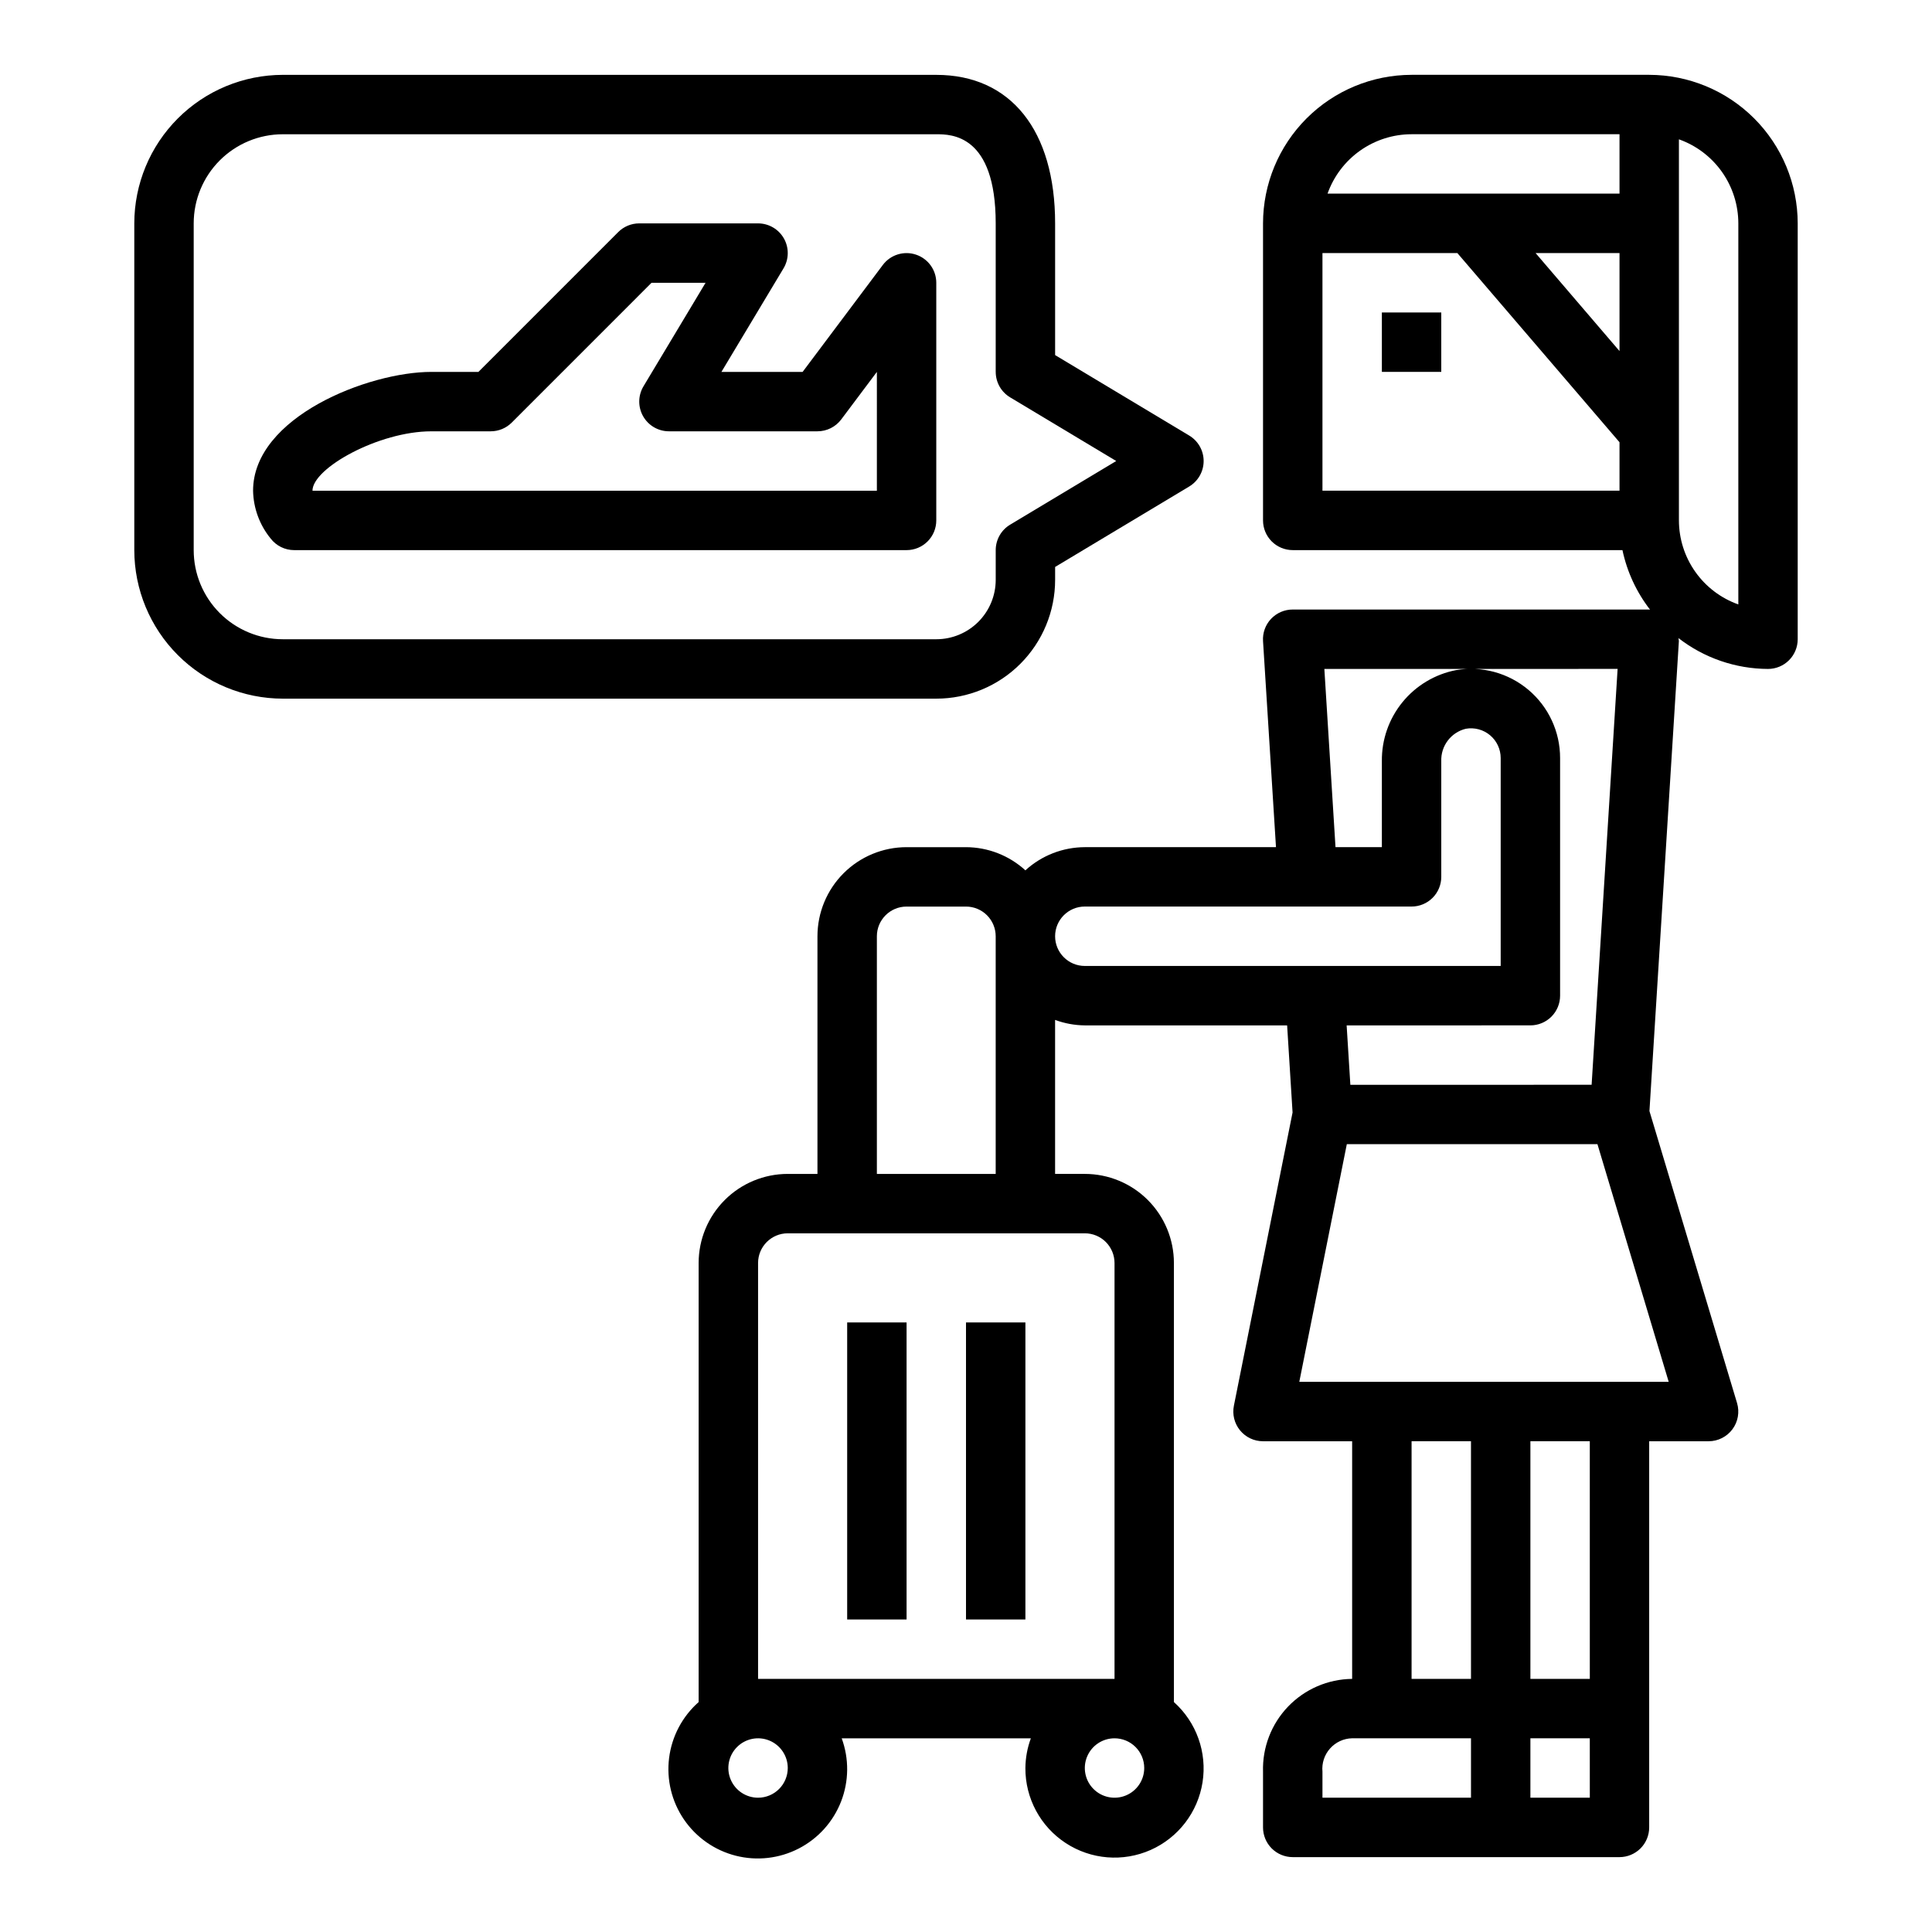
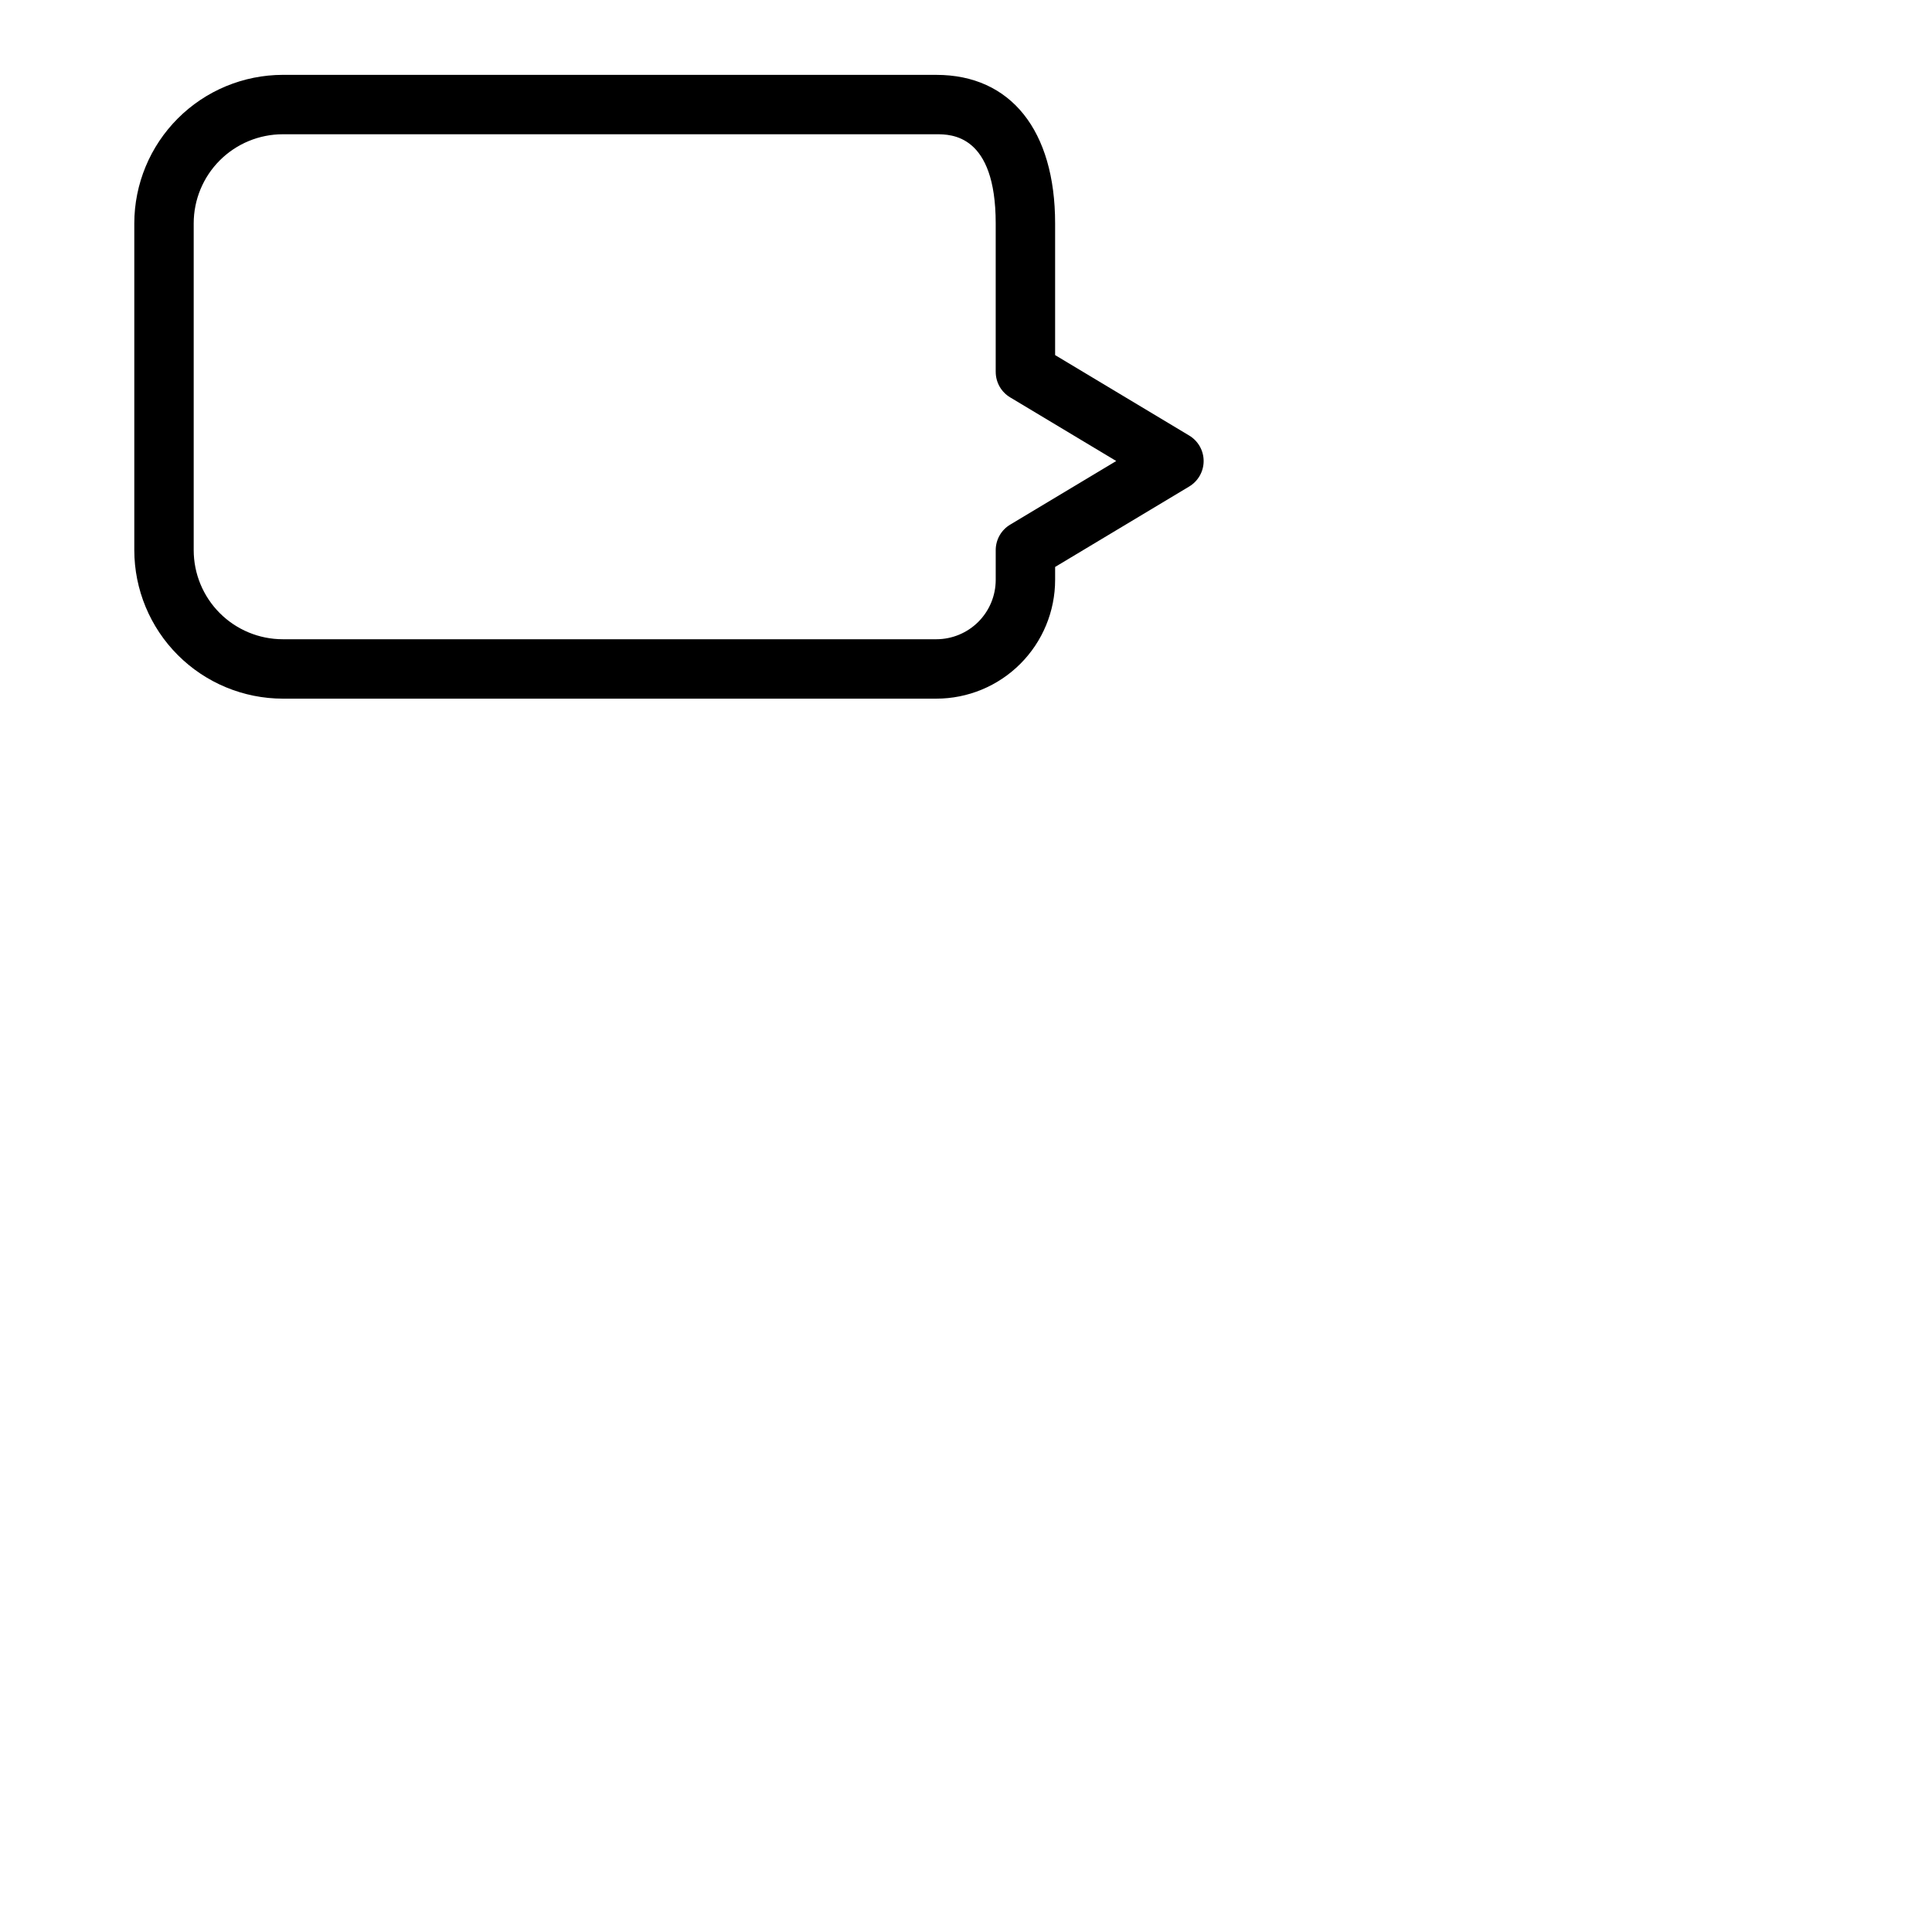
<svg xmlns="http://www.w3.org/2000/svg" fill="#000000" width="800px" height="800px" version="1.1" viewBox="144 144 512 512">
  <g>
-     <path d="m415.74 374.65c-4.305-3.934-9.914-6.121-15.742-6.141h-15.746c-6.262 0-12.27 2.488-16.699 6.914-4.43 4.43-6.918 10.438-6.918 16.699v62.977h-7.871c-6.262 0-12.27 2.488-16.699 6.918-4.43 4.43-6.918 10.438-6.918 16.699v116.35c-4.328 3.824-7.113 9.094-7.828 14.824-0.719 5.731 0.688 11.527 3.941 16.297 3.258 4.769 8.148 8.184 13.746 9.602 5.598 1.418 11.52 0.742 16.656-1.902 5.137-2.641 9.129-7.07 11.227-12.449 2.098-5.383 2.16-11.344 0.172-16.766h50.129c-0.934 2.519-1.422 5.184-1.449 7.871-0.043 8.016 3.984 15.504 10.691 19.891 6.707 4.387 15.184 5.074 22.508 1.82 7.324-3.254 12.5-10 13.746-17.918 1.246-7.918-1.609-15.926-7.586-21.27v-116.35c0-6.262-2.488-12.27-6.914-16.699-4.43-4.43-10.438-6.918-16.699-6.918h-7.875v-40.809c2.523 0.934 5.184 1.422 7.875 1.449h53.617l1.441 23.082-15.543 77.68c-0.473 2.316 0.121 4.723 1.617 6.555 1.496 1.832 3.734 2.894 6.098 2.891h23.617v62.977c-6.418 0.066-12.535 2.711-16.98 7.34-4.441 4.629-6.832 10.848-6.637 17.262v14.762c0 2.086 0.828 4.09 2.305 5.566 1.477 1.473 3.481 2.305 5.566 2.305h86.594c2.086 0 4.09-0.832 5.566-2.305 1.477-1.477 2.305-3.481 2.305-5.566v-102.34h15.746c2.484 0 4.828-1.176 6.312-3.172 1.488-1.992 1.941-4.574 1.227-6.957l-23.215-77.375 7.801-124.55c0-0.27-0.102-0.527-0.109-0.789 6.793 5.266 15.133 8.141 23.727 8.172 2.09 0 4.09-0.828 5.566-2.305 1.477-1.477 2.305-3.481 2.305-5.566v-110.21c-0.012-10.438-4.164-20.441-11.539-27.82-7.379-7.379-17.387-11.527-27.82-11.543h-62.977c-10.434 0.016-20.438 4.164-27.816 11.543-7.379 7.379-11.531 17.383-11.543 27.82v78.719c0 2.09 0.828 4.09 2.305 5.566 1.477 1.477 3.481 2.305 5.566 2.305h87.379c1.219 5.75 3.723 11.148 7.324 15.793-0.086 0-0.156-0.047-0.242-0.047h-94.461c-2.176-0.004-4.254 0.891-5.746 2.473-1.492 1.586-2.262 3.715-2.125 5.887l3.434 54.617h-50.664c-5.832 0.02-11.441 2.207-15.746 6.141zm-39.359 17.473c0-4.348 3.523-7.871 7.871-7.871h15.746c2.086 0 4.09 0.828 5.566 2.305 1.477 1.477 2.305 3.481 2.305 5.566v62.977h-31.488zm-31.488 228.29c-3.184 0-6.055-1.918-7.273-4.859-1.219-2.941-0.543-6.328 1.707-8.578s5.637-2.926 8.578-1.707 4.859 4.09 4.859 7.273c0 2.09-0.828 4.09-2.305 5.566-1.477 1.477-3.481 2.305-5.566 2.305zm102.34-7.871c0 3.184-1.918 6.055-4.859 7.273s-6.328 0.543-8.578-1.707c-2.254-2.25-2.926-5.637-1.707-8.578s4.09-4.859 7.273-4.859c2.086 0 4.09 0.828 5.566 2.305 1.477 1.477 2.305 3.481 2.305 5.566zm-15.742-141.7c2.086 0 4.09 0.828 5.566 2.305 1.473 1.477 2.305 3.481 2.305 5.566v110.21h-94.465v-110.21c0-4.348 3.523-7.871 7.871-7.871zm157.44-289.92c4.602 1.633 8.586 4.648 11.406 8.637 2.816 3.988 4.332 8.75 4.34 13.633v100.99c-4.602-1.633-8.586-4.652-11.402-8.637-2.82-3.988-4.336-8.75-4.344-13.633zm-15.742 93.117h-78.723v-62.977h35.746l42.977 50.137zm0-37-22.246-25.977h22.246zm0-41.723h-77.375c1.633-4.598 4.652-8.582 8.641-11.402 3.984-2.816 8.746-4.336 13.629-4.34h55.105zm-39.359 425.09h-39.363v-6.887c-0.215-2.238 0.512-4.465 2.008-6.144 1.492-1.68 3.617-2.664 5.867-2.711h31.488zm0-31.488h-15.746v-62.977h15.742zm31.488 31.488h-15.746v-15.742h15.742zm0-31.488h-15.746v-62.977h15.742zm20.906-78.719h-97.895l12.594-62.977h66.418zm-13.539-188.93-6.887 110.21-63.938 0.004-0.984-15.742 48.695-0.004c2.09 0 4.09-0.828 5.566-2.305 1.477-1.477 2.305-3.481 2.305-5.566v-62.977c0.008-6.953-3.055-13.559-8.363-18.047-5.312-4.492-12.332-6.414-19.188-5.254-5.59 1.078-10.625 4.086-14.223 8.5-3.598 4.414-5.527 9.949-5.457 15.645v22.773h-12.289l-2.953-47.23zm-54.602 62.977c2.09 0 4.09-0.828 5.566-2.305 1.477-1.477 2.305-3.481 2.305-5.566v-30.645c-0.148-4.047 2.566-7.637 6.496-8.598 2.293-0.406 4.648 0.223 6.434 1.719s2.816 3.707 2.816 6.035v55.105h-110.21c-4.348 0-7.875-3.527-7.875-7.875s3.527-7.871 7.875-7.871z" />
-     <path d="m510.21 226.81h15.742v15.742h-15.742z" />
-     <path d="m368.51 494.46h15.742v78.719h-15.742z" />
-     <path d="m400 494.46h15.742v78.719h-15.742z" />
    <path d="m459.16 259.43-35.543-21.328v-34.902c0-24.648-11.77-39.359-31.488-39.359l-173.18-0.004c-10.434 0.016-20.438 4.164-27.816 11.543s-11.531 17.383-11.543 27.82v86.59c0.012 10.438 4.164 20.441 11.543 27.82s17.383 11.527 27.816 11.539h173.18c8.352 0 16.363-3.316 22.266-9.223 5.906-5.902 9.223-13.914 9.223-22.262v-3.418l35.543-21.324c2.367-1.426 3.816-3.984 3.816-6.746 0-2.766-1.449-5.324-3.816-6.746zm-47.469 23.617v-0.004c-2.367 1.422-3.816 3.984-3.816 6.746v7.875c0 4.172-1.66 8.18-4.613 11.133-2.953 2.949-6.957 4.609-11.133 4.609h-173.18c-6.262 0-12.27-2.488-16.699-6.918-4.43-4.43-6.918-10.434-6.918-16.699v-86.59c0-6.266 2.488-12.273 6.918-16.699 4.43-4.43 10.438-6.918 16.699-6.918h173.18c3.938 0 15.742 0 15.742 23.617v39.359h0.004c0 2.762 1.449 5.324 3.816 6.746l28.121 16.871z" />
-     <path d="m386.74 211.48c-3.215-1.074-6.75 0.031-8.785 2.738l-21.254 28.34h-21.516l16.453-27.434c1.461-2.434 1.5-5.461 0.105-7.93-1.398-2.469-4.016-3.996-6.852-3.996h-31.488c-2.086 0-4.09 0.828-5.566 2.305l-37.051 37.055h-12.488c-16.648 0-47.23 11.957-47.23 31.488 0.09 4.609 1.719 9.055 4.629 12.633 1.496 1.969 3.828 3.121 6.297 3.109h162.26c2.09 0 4.09-0.828 5.566-2.305 1.477-1.477 2.305-3.477 2.305-5.566v-62.977c0-3.387-2.168-6.391-5.383-7.461zm-10.359 62.566h-149.57c0-5.984 17.586-15.742 31.488-15.742h15.742l0.004-0.004c2.086 0 4.09-0.828 5.566-2.305l37.051-37.055h14.32l-16.453 27.434c-1.461 2.434-1.5 5.461-0.102 7.93 1.395 2.469 4.012 3.996 6.848 3.996h39.359c2.481 0 4.812-1.164 6.301-3.148l9.445-12.594z" />
  </g>
</svg>